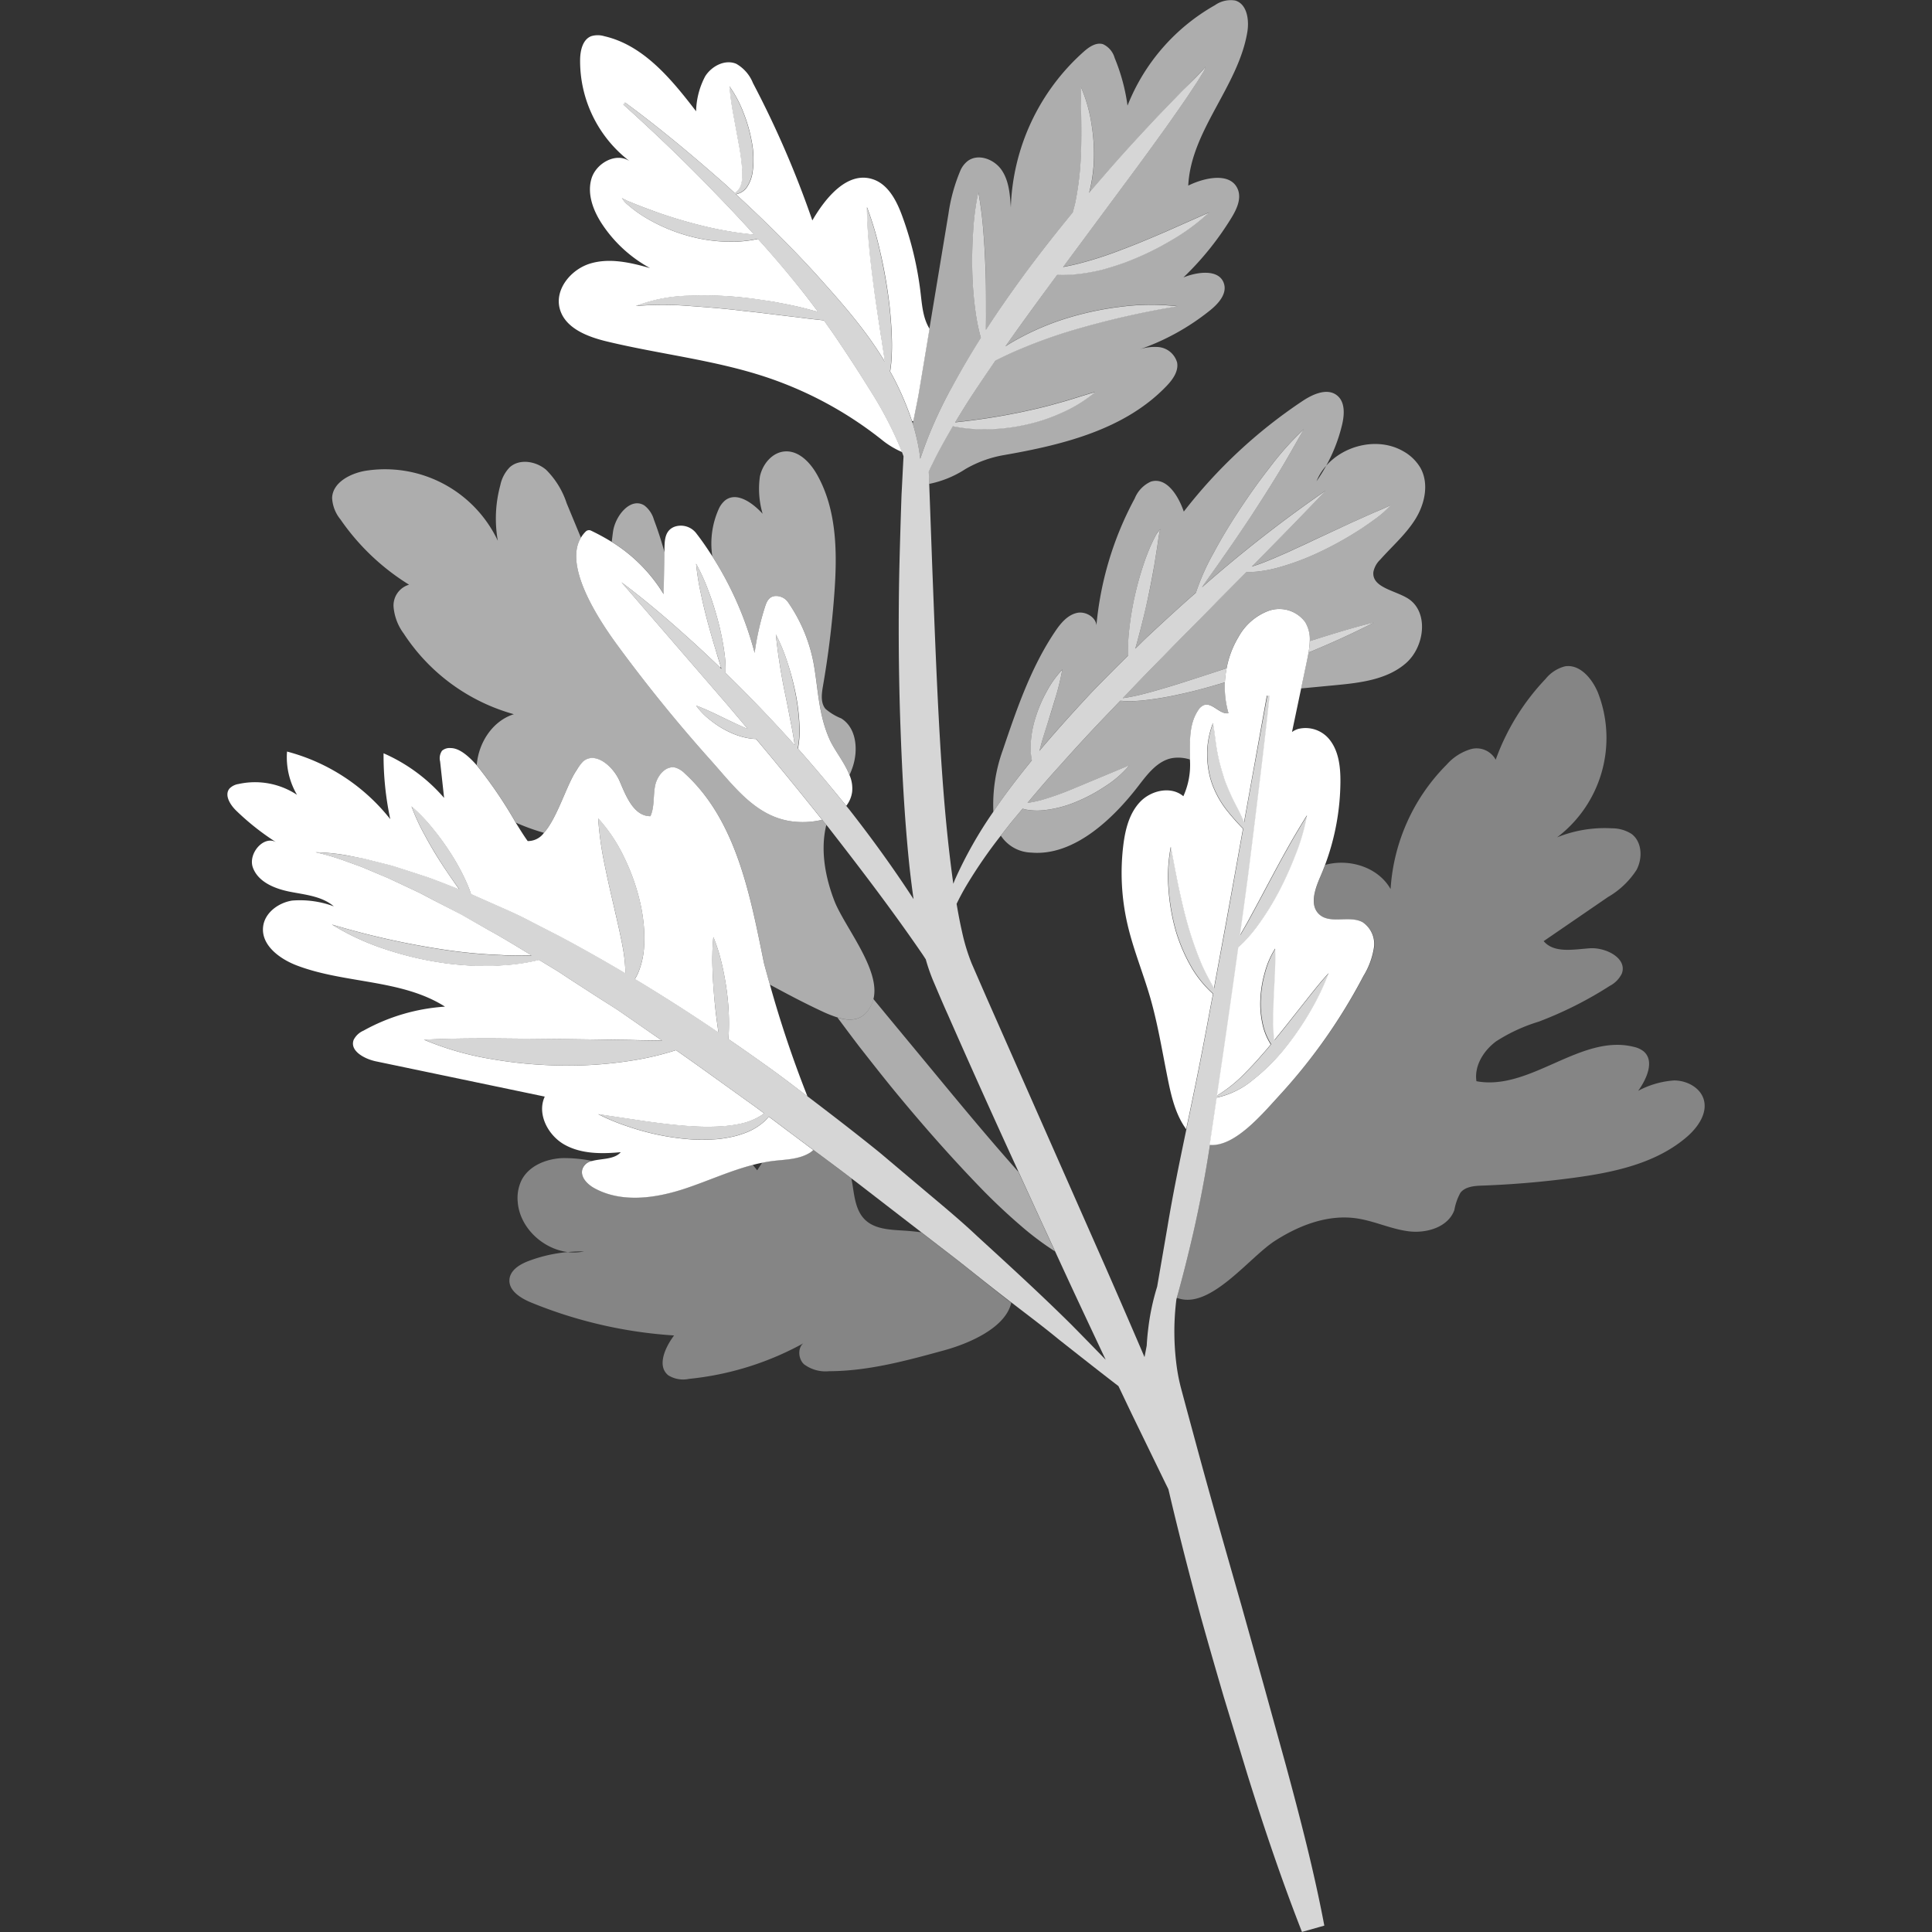
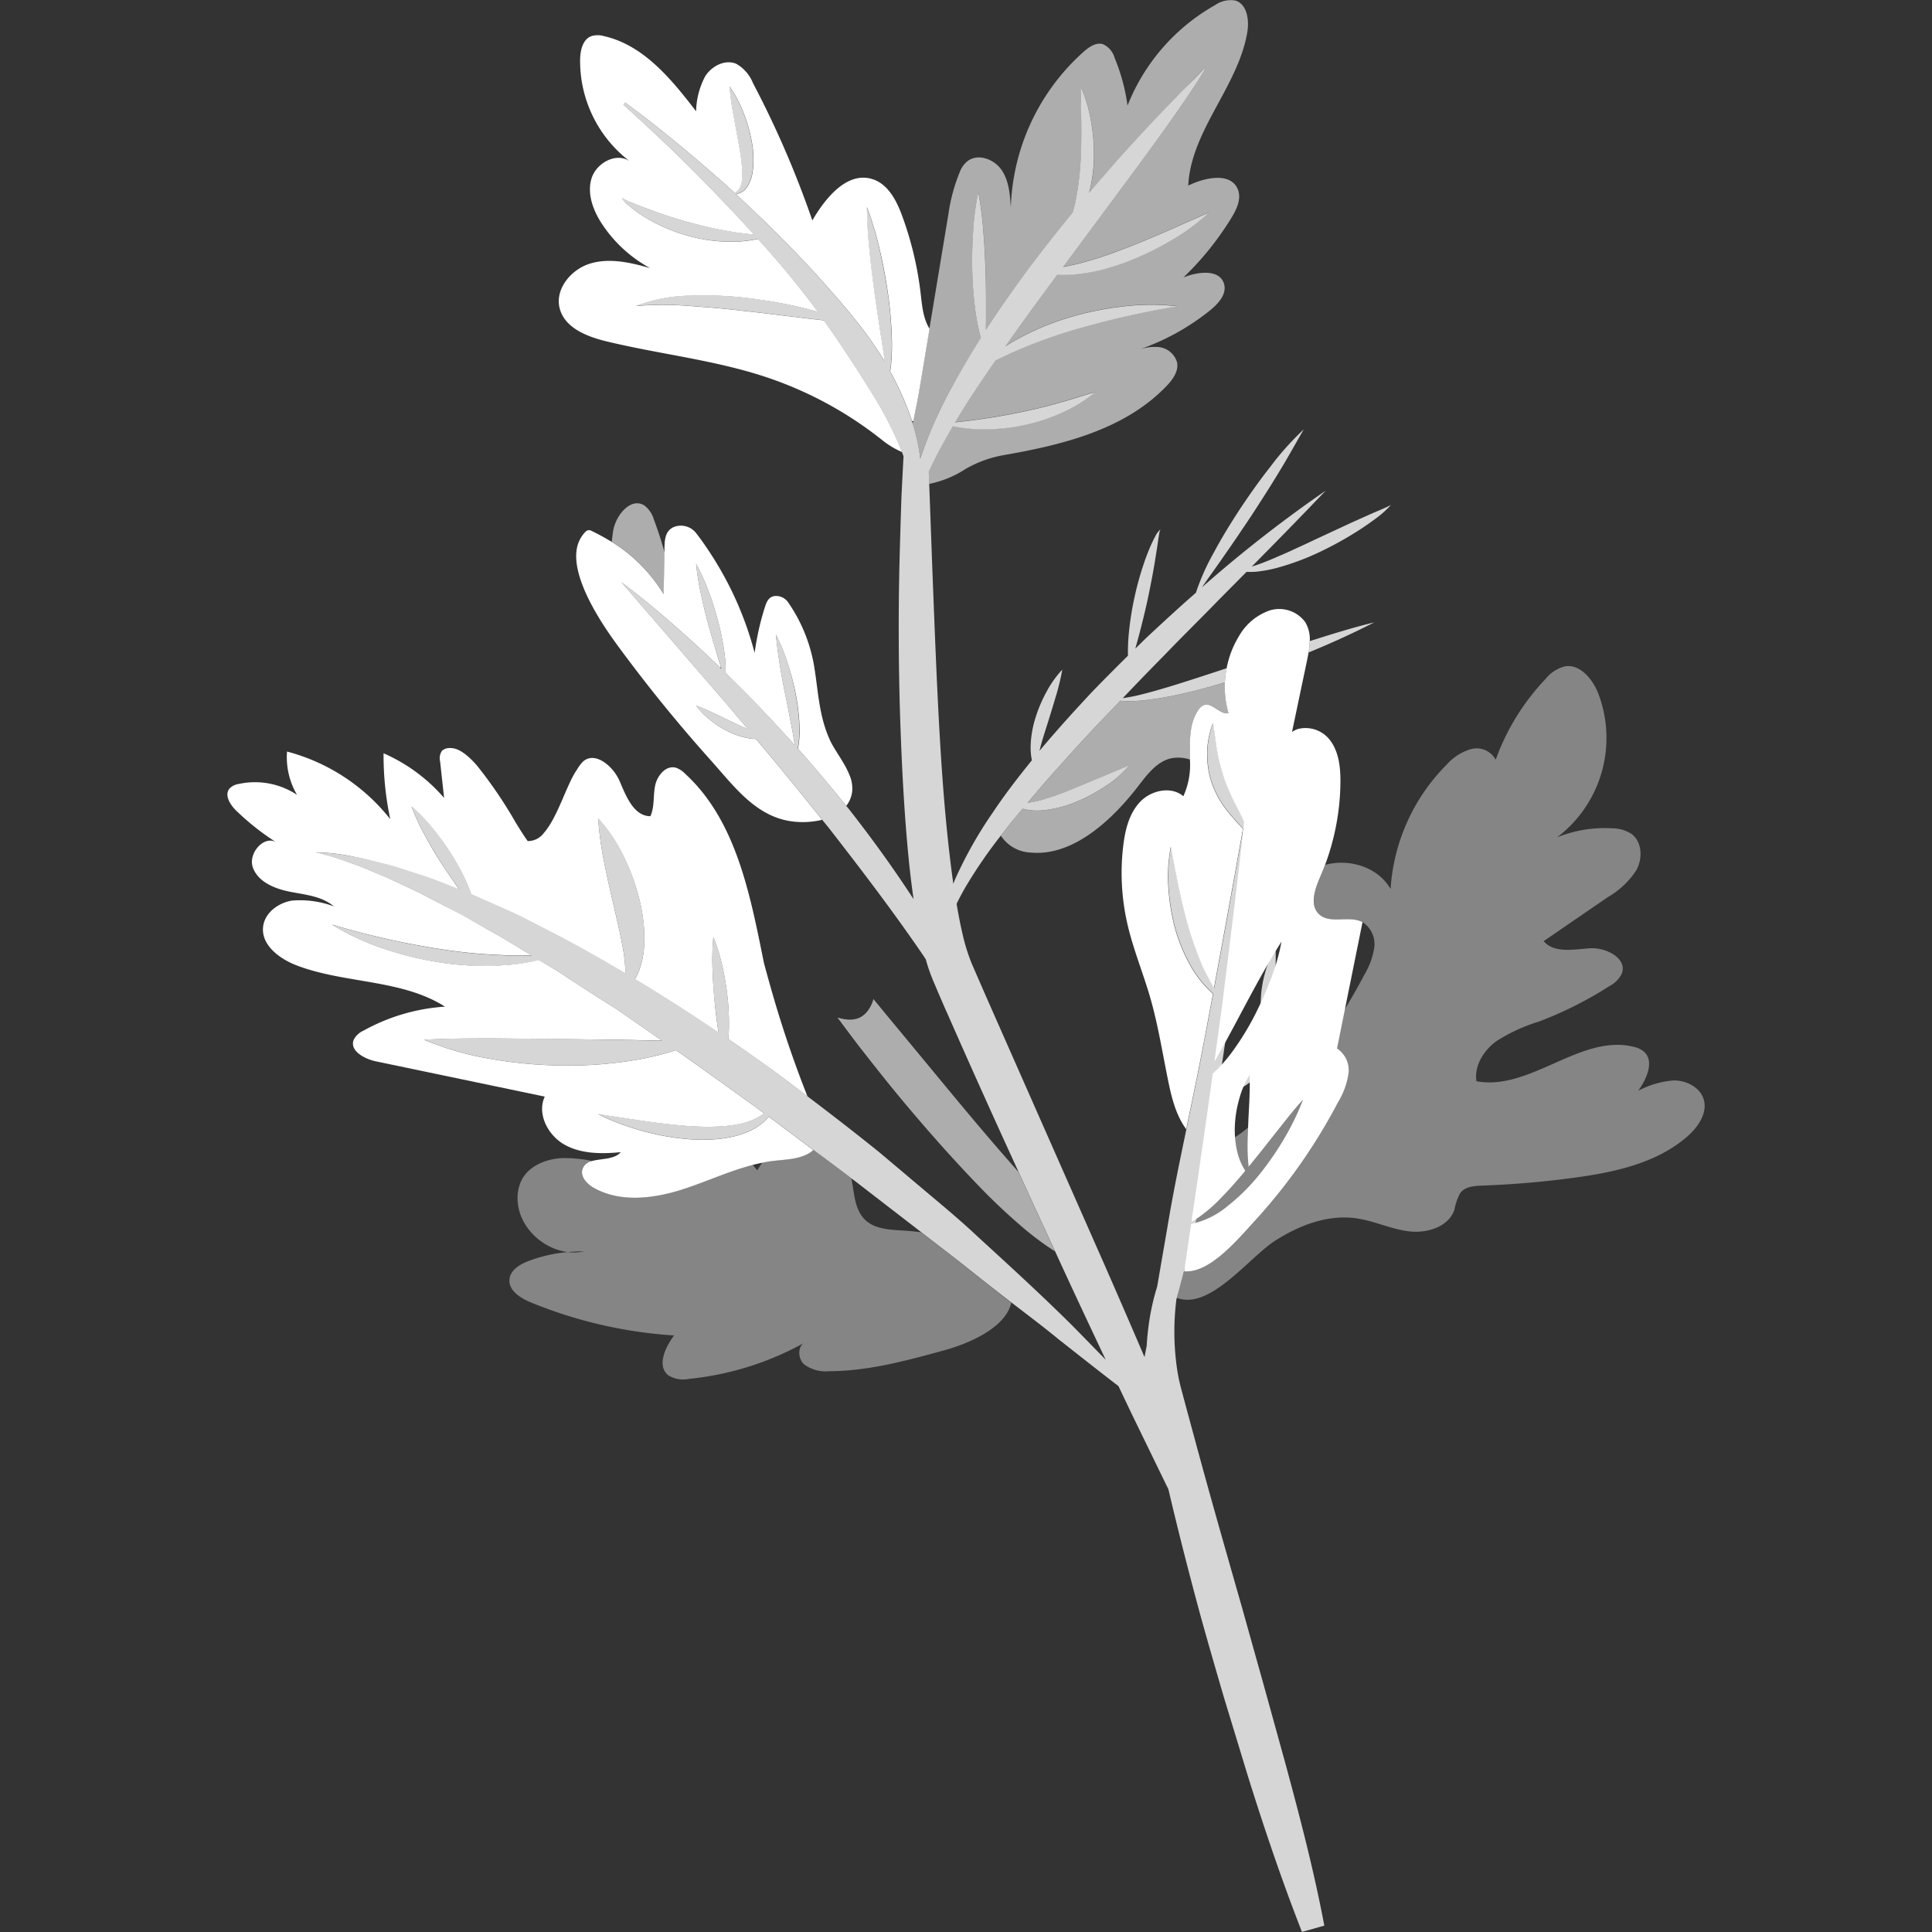
<svg xmlns="http://www.w3.org/2000/svg" viewBox="0 0 300 300">
  <rect x="0" y="0" width="300" height="300" fill="#333333" stroke="none" />
  <g fill="#fff">
    <path d="m 148.72 195.73 l -5.68 -4.38 c -.98 -.13 -1.93 -.22 -2.82 -.27 -2.1 -.13 -4.42 -.23 -5.92 -1.7 -1.39 -1.37 -1.62 -3.48 -1.92 -5.4 -.05 -.33 -.12 -.66 -.18 -1 -1.96 -1.5 -3.94 -2.96 -5.92 -4.43 a 3.11 3.11 0 0 1 -.59 .46 c -1.71 1.02 -3.77 1.01 -5.72 1.25 -.54 .07 -1.08 .16 -1.61 .27 -.26 .4 -.53 .79 -.78 1.19 l -.7 -.85 c -3.6 .93 -7.05 2.53 -10.6 3.7 -4.56 1.5 -9.77 2.22 -13.98 -.08 -1.12 -.61 -2.25 -1.76 -1.87 -2.98 a 1.92 1.92 0 0 1 1.49 -1.25 21.92 21.92 0 0 0 -4.6 -.43 c -2.52 .11 -5.2 1.19 -6.34 3.44 a 6.37 6.37 0 0 0 -.59 3.34 c .29 3.99 3.87 7.33 7.78 7.81 a 22.76 22.76 0 0 1 2.52 -.1 7.55 7.55 0 0 1 -2.52 .1 22.82 22.82 0 0 0 -6.1 1.39 c -1.35 .51 -2.82 1.4 -2.96 2.83 -.17 1.76 1.72 2.94 3.35 3.61 a 70.35 70.35 0 0 0 22.21 5.12 c -1.39 1.85 -2.7 4.72 -.91 6.18 a 4.38 4.38 0 0 0 3.24 .56 46.39 46.39 0 0 0 18.14 -5.74 c -1.3 .47 -1.32 2.5 -.31 3.46 a 5.55 5.55 0 0 0 3.9 1.09 c 6.09 -.01 12.04 -1.64 17.91 -3.25 3.75 -1.03 9.5 -3.45 10.39 -7.38 -.18 -.14 -.35 -.27 -.53 -.4 -2.6 -2.02 -5.17 -4.11 -7.78 -6.16 z" opacity=".4" />
-     <path d="m 160.24 118.03 a 10.19 10.19 0 0 1 -.18 -2.58 16.31 16.31 0 0 1 .79 -4.18 21.33 21.33 0 0 1 1.66 -3.87 15.86 15.86 0 0 1 2.45 -3.45 35.93 35.93 0 0 1 -.97 4.06 c -.38 1.31 -.77 2.6 -1.18 3.87 s -.82 2.54 -1.17 3.82 c -.08 .29 -.16 .59 -.23 .88 l .2 -.25 c 2.58 -3.07 5.27 -6.03 8.01 -8.96 q 2.74 -2.82 5.54 -5.58 a 29.75 29.75 0 0 1 .14 -3.53 47.24 47.24 0 0 1 .88 -5.57 48.65 48.65 0 0 1 1.52 -5.43 c .3 -.89 .65 -1.77 1.03 -2.64 .2 -.43 .4 -.87 .63 -1.29 a 3.51 3.51 0 0 1 .86 -1.17 1.6 1.6 0 0 0 -.2 .66 c -.05 .23 -.08 .46 -.12 .69 l -.2 1.39 -.44 2.76 c -.31 1.83 -.66 3.66 -1.06 5.47 s -.84 3.62 -1.31 5.41 c -.19 .72 -.39 1.43 -.59 2.15 .61 -.59 1.21 -1.19 1.82 -1.78 2.5 -2.33 5.02 -4.65 7.59 -6.9 a 35.48 35.48 0 0 1 2.8 -6.27 c 1.24 -2.33 2.64 -4.56 4.07 -6.77 1.46 -2.18 2.97 -4.34 4.6 -6.41 a 45.25 45.25 0 0 1 5.27 -5.91 c -1.32 2.29 -2.57 4.59 -3.96 6.82 -1.35 2.25 -2.78 4.44 -4.2 6.63 -1.46 2.17 -2.91 4.34 -4.42 6.48 -1.06 1.55 -2.17 3.04 -3.22 4.59 .11 -.1 .22 -.2 .34 -.3 a 206.07 206.07 0 0 1 18.86 -14.7 c -3.8 3.99 -7.64 7.91 -11.49 11.8 .2 -.06 .41 -.13 .61 -.2 1.03 -.34 2.03 -.76 3.03 -1.18 .99 -.44 2 -.85 2.98 -1.33 .99 -.45 1.99 -.9 2.97 -1.38 l 5.97 -2.76 3.02 -1.35 c 1.01 -.45 2.05 -.85 3.03 -1.36 a 15.75 15.75 0 0 1 -2.53 2.23 c -.9 .66 -1.82 1.3 -2.76 1.89 a 53.83 53.83 0 0 1 -5.86 3.22 39.66 39.66 0 0 1 -6.3 2.36 20.64 20.64 0 0 1 -3.34 .65 12.24 12.24 0 0 1 -1.64 .04 q -2.19 2.21 -4.38 4.42 c -2.76 2.84 -5.59 5.61 -8.33 8.47 q -3.28 3.34 -6.51 6.72 a 28.62 28.62 0 0 0 3.32 -.68 c 1.72 -.43 3.42 -.95 5.11 -1.47 q 3.86 -1.21 7.71 -2.5 a 14.67 14.67 0 0 1 1.86 -4.89 8.88 8.88 0 0 1 4.71 -4.05 5 5 0 0 1 5.64 1.78 5.21 5.21 0 0 1 .7 2.96 c 3.31 -1.04 6.62 -2.09 10.02 -2.91 -3.34 1.71 -6.75 3.26 -10.21 4.68 -.07 .41 -.15 .81 -.23 1.2 q -.46 2.18 -.92 4.37 l 5.27 -.5 c 3.9 -.37 8.07 -.85 11.02 -3.43 s 3.58 -8.05 .24 -10.08 c -2.05 -1.24 -5.56 -1.69 -5.3 -4.08 a 3.61 3.61 0 0 1 1.06 -1.91 c 1.85 -2.08 4 -3.94 5.47 -6.31 s 2.13 -5.5 .78 -7.93 a 7.06 7.06 0 0 0 -2.69 -2.6 c -3.83 -2.2 -9.08 -1 -11.95 2.26 a 25.28 25.28 0 0 1 -1.5 2.4 8.36 8.36 0 0 1 1.5 -2.4 25.26 25.26 0 0 0 2.48 -6.42 c .36 -1.55 .47 -3.45 -.76 -4.47 -1.5 -1.25 -3.76 -.25 -5.38 .83 a 77.86 77.86 0 0 0 -18.45 17.18 c -.83 -2.42 -2.65 -5.4 -5.1 -4.66 a 4.85 4.85 0 0 0 -2.52 2.62 51.29 51.29 0 0 0 -5.99 20.2 c .37 -1.49 -1.48 -2.76 -2.97 -2.43 s -2.56 1.63 -3.41 2.9 c -3.76 5.58 -5.96 12.05 -8.12 18.42 a 24.97 24.97 0 0 0 -1.46 9.56 c .03 -.04 .05 -.07 .07 -.11 1.83 -2.76 3.86 -5.35 5.92 -7.91 z" opacity=".6" />
    <path d="m 160.14 132.39 c 6.73 .59 12.85 -5.45 16.58 -10.29 1.42 -1.84 2.95 -3.91 5.23 -4.37 a 5.89 5.89 0 0 1 2.83 .21 c 0 -2.71 -.18 -5.46 1.28 -7.65 a 1.95 1.95 0 0 1 .88 -.8 c 1.31 -.48 2.46 1.48 3.83 1.26 a 14.67 14.67 0 0 1 -.56 -4.79 c -2.32 .7 -4.66 1.34 -7.04 1.86 a 50.1 50.1 0 0 1 -5.34 .91 20.08 20.08 0 0 1 -3.88 .09 c -.44 .47 -.9 .93 -1.33 1.4 -2.75 2.84 -5.42 5.74 -8.04 8.67 -1.73 1.89 -3.39 3.83 -5.03 5.79 a 17.32 17.32 0 0 0 2.11 -.43 43.28 43.28 0 0 0 4.55 -1.59 l 9.16 -3.82 a 16.42 16.42 0 0 1 -3.87 3.34 25.42 25.42 0 0 1 -4.53 2.39 17.57 17.57 0 0 1 -5.04 1.26 9.43 9.43 0 0 1 -2.66 -.12 c -.16 -.04 -.32 -.08 -.48 -.13 -.63 .75 -1.26 1.5 -1.88 2.26 q -.76 .96 -1.5 1.92 a 5.84 5.84 0 0 0 4.73 2.63 z" opacity=".6" />
    <path d="m 144.32 165.65 l -5.92 -7.15 c -.93 -1.12 -1.85 -2.25 -2.78 -3.37 a 4.57 4.57 0 0 1 -.25 .75 c -1.18 2.64 -3.19 2.77 -5.33 2.12 1.12 1.5 2.23 3 3.37 4.49 1.93 2.46 3.86 4.93 5.85 7.34 3.99 4.83 8.13 9.54 12.5 14.09 a 94.57 94.57 0 0 0 6.91 6.55 45.56 45.56 0 0 0 5.14 3.84 q -2.84 -6.16 -5.67 -12.34 c -.64 -.72 -1.27 -1.44 -1.91 -2.17 -4.04 -4.62 -7.97 -9.38 -11.91 -14.15 z" opacity=".6" />
    <path d="m 103.07 92.26 l .12 -6.5 c -.48 -1.7 -1.01 -3.38 -1.64 -5.03 a 4.27 4.27 0 0 0 -1.49 -2.24 c -2.13 -1.34 -4.51 1.57 -4.87 4.06 -.07 .51 -.13 1.04 -.2 1.58 a 24.53 24.53 0 0 1 8.08 8.13 z" opacity=".6" />
-     <path d="m 118.79 94.22 c .24 -.75 .54 -1.55 1.52 -1.67 a 2.27 2.27 0 0 1 2.09 1.01 24.53 24.53 0 0 1 4.06 10.09 c .63 3.93 .73 7.48 2.37 11.17 .73 1.65 2.3 3.56 3.08 5.52 .18 -.39 .34 -.79 .48 -1.2 .91 -2.66 .62 -6.12 -1.77 -7.59 a 8.63 8.63 0 0 1 -2.45 -1.49 c -.77 -.95 -.59 -2.32 -.38 -3.53 q 1.23 -7.09 1.76 -14.28 c .47 -6.32 .44 -13.03 -2.68 -18.55 -1.07 -1.9 -2.85 -3.77 -5.02 -3.6 -1.95 .15 -3.44 1.97 -3.85 3.88 a 13.78 13.78 0 0 0 .42 5.8 c -1.53 -1.68 -4.01 -3.48 -5.81 -2.09 a 3.73 3.73 0 0 0 -1.02 1.38 13.13 13.13 0 0 0 -.98 7.31 52.6 52.6 0 0 1 6.58 15.02 41.67 41.67 0 0 1 1.6 -7.18 z" opacity=".6" />
-     <path d="m 129.54 139.83 c -1.43 -3.73 -2.17 -7.9 -1.23 -11.74 -.21 -.27 -.43 -.53 -.64 -.79 a 13.08 13.08 0 0 1 -4.09 .31 c -6.01 -.49 -9.49 -5.42 -13.28 -9.64 q -7.7 -8.59 -14.53 -17.93 c -3.69 -5.05 -8.05 -12.46 -5.56 -16.54 l -2.22 -5.36 a 13.02 13.02 0 0 0 -3.2 -5.2 c -1.57 -1.33 -4.11 -1.76 -5.64 -.38 a 5.6 5.6 0 0 0 -1.46 2.78 19.74 19.74 0 0 0 -.39 8.63 19.37 19.37 0 0 0 -20.7 -10.84 c -2.31 .44 -4.93 1.82 -5.03 4.17 a 5.72 5.72 0 0 0 1.3 3.36 35.76 35.76 0 0 0 10.65 10.13 3.37 3.37 0 0 0 -2.41 3.41 8.09 8.09 0 0 0 1.58 4.18 30.02 30.02 0 0 0 17.1 12.52 c -3.34 1.06 -5.5 4.46 -5.76 7.91 a 68.73 68.73 0 0 1 6.07 8.93 33.99 33.99 0 0 0 4.36 1.58 c 2.13 -2.41 3.56 -7.58 5.09 -9.76 a 7.41 7.41 0 0 1 .95 -1.26 c 1.88 -1.73 4.76 .7 5.75 3.05 s 2.2 5.4 4.76 5.4 c .65 -1.46 .41 -3.15 .72 -4.71 s 1.65 -3.22 3.2 -2.83 a 3.53 3.53 0 0 1 1.43 .91 c 8 7.3 10.13 18.83 12.28 29.44 0 0 .33 1.29 .92 3.34 2.62 1.42 5.28 2.83 8.05 4.12 a 18.8 18.8 0 0 0 2.44 .97 c 2.14 .65 4.15 .52 5.33 -2.12 a 4.57 4.57 0 0 0 .25 -.75 c 1.14 -4.58 -4.55 -11.27 -6.09 -15.29 z" opacity=".6" />
    <path d="m 264.56 170.74 c -.55 -1.88 -2.64 -2.96 -4.59 -2.97 a 13.8 13.8 0 0 0 -5.59 1.61 c 1.33 -1.85 2.57 -4.64 .85 -6.12 a 3.76 3.76 0 0 0 -1.56 -.71 c -8.23 -2.05 -16.07 6.9 -24.41 5.34 -.36 -2.4 1.12 -4.76 3.07 -6.2 a 26.32 26.32 0 0 1 6.58 -3.04 59.01 59.01 0 0 0 11.05 -5.56 4.26 4.26 0 0 0 1.88 -1.92 c .87 -2.37 -2.47 -4.09 -4.98 -3.92 s -5.53 .81 -7.16 -1.11 l 9.99 -6.85 a 13.01 13.01 0 0 0 4.43 -4.21 c .97 -1.81 .87 -4.38 -.79 -5.6 a 5.6 5.6 0 0 0 -3.02 -.86 19.74 19.74 0 0 0 -8.52 1.4 19.37 19.37 0 0 0 6.33 -22.49 c -.91 -2.17 -2.8 -4.44 -5.12 -4.06 a 5.73 5.73 0 0 0 -3.02 1.97 35.77 35.77 0 0 0 -7.73 12.53 3.37 3.37 0 0 0 -3.84 -1.65 8.09 8.09 0 0 0 -3.77 2.41 30.02 30.02 0 0 0 -8.71 19.32 c -1.94 -3.42 -6.44 -4.78 -10.16 -3.75 q -.34 .9 -.72 1.79 c -.84 1.93 -1.74 4.44 -.21 5.88 1.7 1.6 4.68 .14 6.74 1.23 a 4.04 4.04 0 0 1 1.81 3.98 11.86 11.86 0 0 1 -1.61 4.31 86.99 86.99 0 0 1 -12.83 18.31 c -2.75 2.98 -7.09 8.29 -11.06 7.93 q -1.06 6.86 -2.58 13.63 c -.79 3.4 -1.63 6.8 -2.58 10.17 a 5.88 5.88 0 0 0 .71 .2 c 4.91 1.06 10.68 -6.56 14.5 -9.03 3.76 -2.43 8.23 -4.15 12.66 -3.52 2.78 .39 5.38 1.68 8.17 2.02 s 6.11 -.66 7.06 -3.3 a 8.69 8.69 0 0 1 .95 -2.7 c .77 -.95 2.15 -1.06 3.37 -1.1 q 7.19 -.26 14.34 -1.23 c 6.28 -.85 12.83 -2.27 17.59 -6.46 1.62 -1.45 3.08 -3.57 2.48 -5.67 z" opacity=".4" />
    <path d="m 131.9 120.33 c -.77 -1.96 -2.35 -3.87 -3.08 -5.52 -1.64 -3.69 -1.74 -7.24 -2.37 -11.17 a 24.53 24.53 0 0 0 -4.05 -10.08 2.27 2.27 0 0 0 -2.09 -1.01 c -.97 .12 -1.28 .93 -1.52 1.67 a 41.67 41.67 0 0 0 -1.61 7.16 52.59 52.59 0 0 0 -6.58 -15.01 c -.77 -1.2 -1.57 -2.38 -2.44 -3.5 a 3.01 3.01 0 0 0 -3.39 -1.09 c -1.48 .55 -1.56 1.99 -1.59 3.27 l -.01 .71 -.12 6.5 a 24.52 24.52 0 0 0 -8.07 -8.12 35.27 35.27 0 0 0 -3.2 -1.74 .72 .72 0 0 0 -.79 .1 4.57 4.57 0 0 0 -.79 1 c -2.48 4.08 1.87 11.49 5.56 16.54 q 6.82 9.32 14.53 17.93 c 3.79 4.22 7.26 9.15 13.28 9.64 a 13.08 13.08 0 0 0 4.09 -.31 q -5.04 -6.33 -10.26 -12.55 a 8.47 8.47 0 0 1 -1.07 -.1 11.3 11.3 0 0 1 -3.16 -1.02 14.24 14.24 0 0 1 -2.77 -1.73 11.15 11.15 0 0 1 -2.31 -2.34 c 2.08 .78 3.91 1.76 5.78 2.63 .75 .35 1.49 .69 2.25 1.01 q -1.65 -1.96 -3.31 -3.92 l -16.3 -18.86 c 3.16 2.38 6.2 4.91 9.15 7.54 q 3.17 2.81 6.21 5.75 c .02 -.06 .04 -.12 .06 -.17 -.25 -.8 -.5 -1.6 -.73 -2.4 -.46 -1.48 -.88 -2.96 -1.29 -4.45 -.39 -1.5 -.77 -3 -1.08 -4.52 a 40.58 40.58 0 0 1 -.74 -4.64 30.69 30.69 0 0 1 1.94 4.29 c .56 1.46 1.01 2.95 1.43 4.46 a 42.36 42.36 0 0 1 .96 4.6 c .02 .14 .04 .29 .06 .44 a 17.78 17.78 0 0 1 .18 3.17 q 1.3 1.27 2.59 2.56 4.18 4.22 8.15 8.64 c -.14 -1.02 -.32 -2.02 -.51 -3.02 -.31 -1.55 -.59 -3.11 -.92 -4.66 a 93.14 93.14 0 0 1 -1.5 -9.5 28.46 28.46 0 0 1 1.85 4.5 41.94 41.94 0 0 1 1.23 4.69 31.86 31.86 0 0 1 .59 4.84 15.14 15.14 0 0 1 -.23 3.71 c 2.15 2.41 4.23 4.88 6.28 7.39 .41 .5 .82 .99 1.22 1.49 a 4.49 4.49 0 0 0 .91 -2.18 5.19 5.19 0 0 0 -.42 -2.62 z" />
    <path d="m 125.08 177.67 c -.97 -.72 -1.93 -1.45 -2.9 -2.17 q -1.4 -1.06 -2.81 -2.11 a 6.48 6.48 0 0 1 -.46 .54 9.31 9.31 0 0 1 -3.45 2.08 13.16 13.16 0 0 1 -2.1 .58 c -.59 .12 -1.19 .21 -1.78 .28 a 30.77 30.77 0 0 1 -3.91 .08 38.21 38.21 0 0 1 -7.61 -1.25 c -.97 -.26 -1.93 -.56 -2.88 -.89 a 31.52 31.52 0 0 1 -4.29 -1.8 l 4.33 .65 3.16 .47 c 2.48 .34 4.94 .65 7.4 .77 a 34.21 34.21 0 0 0 4.16 0 19.98 19.98 0 0 0 3.06 -.41 9.85 9.85 0 0 0 3.26 -1.32 c .14 -.09 .26 -.19 .39 -.29 -.5 -.37 -1 -.75 -1.51 -1.12 -4.06 -2.89 -8.09 -5.84 -12.17 -8.69 a 44.6 44.6 0 0 1 -7 1.64 62.59 62.59 0 0 1 -10.85 .74 67.76 67.76 0 0 1 -10.81 -1 46.45 46.45 0 0 1 -10.47 -3 c 3.66 -.2 7.21 -.21 10.76 -.21 l 10.58 .1 10.56 .14 c 1.68 .05 3.35 .06 5.04 .09 -.6 -.41 -1.19 -.82 -1.79 -1.23 l -4.06 -2.82 c -1.35 -.95 -2.76 -1.79 -4.14 -2.69 l -4.15 -2.68 c -.69 -.45 -1.37 -.92 -2.07 -1.36 l -2.11 -1.28 c -.25 -.15 -.5 -.31 -.76 -.46 a 30.86 30.86 0 0 1 -5.89 .85 18.6 18.6 0 0 1 -2.29 .08 c -.76 -.01 -1.53 .01 -2.29 -.03 -1.52 -.1 -3.05 -.22 -4.56 -.45 a 50.97 50.97 0 0 1 -8.88 -2.12 38.62 38.62 0 0 1 -8.25 -3.82 124.85 124.85 0 0 0 17.42 3.9 78.75 78.75 0 0 0 8.82 .83 c 1.58 .1 3.15 .09 4.74 .05 -2.17 -1.32 -4.34 -2.66 -6.57 -3.88 l -4.29 -2.45 -4.36 -2.24 c -.73 -.38 -1.45 -.78 -2.19 -1.15 l -2.23 -1.05 -2.24 -1.05 c -.75 -.35 -1.51 -.64 -2.27 -.97 l -2.28 -.96 -2.33 -.84 a 36.06 36.06 0 0 0 -4.76 -1.41 30.51 30.51 0 0 1 5 .51 l 2.48 .48 2.44 .61 c .81 .22 1.64 .39 2.44 .65 l 2.4 .77 2.4 .78 c .8 .27 1.57 .58 2.36 .87 .93 .36 1.86 .73 2.8 1.1 l -.36 -.5 c -.91 -1.29 -1.8 -2.58 -2.65 -3.91 s -1.65 -2.7 -2.4 -4.1 a 32.46 32.46 0 0 1 -2.01 -4.38 25.92 25.92 0 0 1 3.34 3.49 40.53 40.53 0 0 1 2.8 3.88 33.69 33.69 0 0 1 2.3 4.22 19.52 19.52 0 0 1 .8 2.02 l .06 .03 4.6 2.04 c 1.54 .67 3.07 1.37 4.55 2.16 l 4.48 2.3 c 3.47 1.84 6.89 3.78 10.27 5.78 0 -.16 .01 -.31 0 -.46 a 23.19 23.19 0 0 0 -.34 -3.24 c -.27 -1.54 -.61 -3.09 -.97 -4.65 -.14 -.63 -.29 -1.26 -.43 -1.89 -.52 -2.2 -1.03 -4.44 -1.49 -6.72 a 52.81 52.81 0 0 1 -.99 -7.11 24.94 24.94 0 0 1 4.04 6.07 32.95 32.95 0 0 1 2.44 6.82 26.82 26.82 0 0 1 .62 3.89 21.09 21.09 0 0 1 .01 3.5 12.42 12.42 0 0 1 -.92 3.77 8.6 8.6 0 0 1 -.48 .91 q 6.6 3.98 12.97 8.3 v -.03 c -.24 -1.62 -.45 -3.24 -.6 -4.87 s -.27 -3.27 -.32 -4.92 c -.03 -.78 -.04 -1.57 -.02 -2.36 .01 -.87 .06 -1.75 .15 -2.64 a 24.22 24.22 0 0 1 1.09 3.26 c .13 .51 .26 1.02 .37 1.54 a 43.35 43.35 0 0 1 .78 4.91 36.79 36.79 0 0 1 .16 4.99 c -.02 .37 -.04 .75 -.07 1.13 q 3.88 2.66 7.68 5.42 c 1.55 1.15 3.07 2.32 4.6 3.48 a 174.67 174.67 0 0 1 -5.83 -17.35 c -.58 -2.05 -.92 -3.34 -.92 -3.34 -2.15 -10.61 -4.29 -22.14 -12.28 -29.44 a 3.53 3.53 0 0 0 -1.43 -.91 c -1.55 -.39 -2.89 1.26 -3.2 2.83 s -.07 3.25 -.72 4.71 c -2.56 0 -3.76 -3.04 -4.76 -5.4 s -3.86 -4.79 -5.75 -3.05 a 7.41 7.41 0 0 0 -.94 1.28 c -1.53 2.18 -2.96 7.35 -5.09 9.76 a 3.07 3.07 0 0 1 -2.52 1.27 c -.5 -.68 -1.13 -1.69 -1.85 -2.85 a 68.73 68.73 0 0 0 -6.07 -8.93 c -1.4 -1.58 -2.78 -2.66 -4.03 -2.66 a 1.81 1.81 0 0 0 -1.35 .41 2.05 2.05 0 0 0 -.3 1.67 q .31 2.83 .62 5.66 a 26.4 26.4 0 0 0 -9.4 -6.93 47.52 47.52 0 0 0 1.04 10.23 30.23 30.23 0 0 0 -16.03 -10.5 11.53 11.53 0 0 0 1.55 6.72 11.84 11.84 0 0 0 -9.08 -1.68 2.49 2.49 0 0 0 -1.39 .69 c -.86 1.02 .08 2.53 1.04 3.46 a 39.35 39.35 0 0 0 6.36 5 c -1.95 -1.4 -4.62 1.61 -3.77 3.86 s 3.44 3.27 5.8 3.73 4.93 .69 6.76 2.26 a 15.06 15.06 0 0 0 -6.47 -.9 c -2.17 .34 -4.31 1.93 -4.52 4.12 -.28 2.81 2.54 4.91 5.17 5.93 7.49 2.88 16.3 2.12 23.08 6.42 a 30.09 30.09 0 0 0 -12.66 3.73 3.07 3.07 0 0 0 -1.52 1.42 c -.66 1.72 1.68 2.98 3.48 3.35 l 26.19 5.47 c -1.25 2.69 .5 6.04 3.1 7.48 s 5.74 1.43 8.7 1.15 c -.99 1.16 -3.02 .97 -4.46 1.37 a 1.92 1.92 0 0 0 -1.49 1.25 c -.38 1.22 .75 2.37 1.87 2.98 4.21 2.3 9.42 1.58 13.98 .08 3.55 -1.17 7 -2.77 10.6 -3.7 .49 -.13 .98 -.25 1.48 -.34 .53 -.11 1.07 -.2 1.61 -.27 1.95 -.24 4 -.22 5.72 -1.25 a 3.11 3.11 0 0 0 .59 -.46 c -.41 -.31 -.82 -.6 -1.21 -.9 z" />
    <path d="m 129.89 52.54 c -.63 -.94 -1.29 -1.86 -1.95 -2.79 -1.36 -.15 -2.71 -.29 -4.06 -.48 -2.8 -.31 -5.58 -.7 -8.37 -.98 -2.78 -.35 -5.57 -.57 -8.36 -.77 a 51.19 51.19 0 0 0 -8.42 0 24.24 24.24 0 0 1 8.43 -1.6 55.53 55.53 0 0 1 8.57 .32 c 1.42 .15 2.83 .39 4.24 .59 1.4 .27 2.8 .52 4.19 .85 .96 .23 1.91 .49 2.86 .75 q -1.41 -1.93 -2.9 -3.79 -3.09 -3.85 -6.42 -7.54 a 19.22 19.22 0 0 1 -4.52 .44 24.85 24.85 0 0 1 -6.11 -.86 26.86 26.86 0 0 1 -5.72 -2.26 22.74 22.74 0 0 1 -2.61 -1.62 c -.41 -.31 -.82 -.62 -1.2 -.96 a 3.51 3.51 0 0 1 -.99 -1.15 c .1 .18 .4 .26 .61 .37 s .46 .21 .69 .3 c .46 .19 .92 .39 1.39 .56 .92 .37 1.85 .7 2.78 1.04 1.86 .66 3.72 1.23 5.6 1.73 s 3.78 .93 5.72 1.25 c 1.24 .21 2.5 .36 3.78 .5 q -2.98 -3.29 -6.09 -6.48 c -4.56 -4.75 -9.33 -9.31 -14.24 -13.73 l .26 -.32 c 5.34 3.92 10.43 8.18 15.41 12.57 .55 .49 1.09 1 1.63 1.5 1.18 -.79 1.2 -2.13 1.18 -3.4 a 34.67 34.67 0 0 0 -.56 -4.27 l -.8 -4.37 a 44.79 44.79 0 0 1 -.63 -4.53 18.55 18.55 0 0 1 2.17 4.09 23.57 23.57 0 0 1 1.28 4.45 14.37 14.37 0 0 1 .14 4.75 5.62 5.62 0 0 1 -.88 2.36 2.58 2.58 0 0 1 -1.72 1.1 c 4.28 3.94 8.44 8.03 12.38 12.35 3.85 4.29 7.77 8.65 10.77 13.7 -.16 -1.15 -.36 -2.29 -.52 -3.44 -.2 -1.13 -.34 -2.27 -.53 -3.4 l -.5 -3.41 c -.3 -2.28 -.61 -4.56 -.83 -6.86 -.23 -2.3 -.41 -4.61 -.42 -6.95 a 50.35 50.35 0 0 1 2 6.69 c .54 2.26 .95 4.54 1.28 6.84 a 62.26 62.26 0 0 1 .59 6.95 32.99 32.99 0 0 1 -.08 3.52 c -.04 .5 -.1 1.02 -.19 1.53 .18 .32 .36 .63 .53 .96 a 46.82 46.82 0 0 1 2.87 6.74 h .21 c .31 -1.64 .66 -3.22 .87 -4.48 l 1.64 -9.85 c -1 -1.59 -1.16 -3.58 -1.38 -5.47 a 52.53 52.53 0 0 0 -2.86 -12.02 c -.87 -2.39 -2.19 -4.97 -4.61 -5.74 -3.91 -1.25 -7.29 2.86 -9.35 6.41 a 152.36 152.36 0 0 0 -9.22 -21.33 6 6 0 0 0 -2.59 -2.99 c -1.74 -.74 -3.82 .34 -4.83 1.94 a 12.15 12.15 0 0 0 -1.41 5.43 c -3.82 -4.97 -8.14 -10.26 -14.26 -11.66 a 3.49 3.49 0 0 0 -2.03 0 c -1.31 .51 -1.69 2.18 -1.72 3.58 a 19.59 19.59 0 0 0 7.69 15.83 c -2.1 -1.44 -5.24 .31 -5.94 2.75 s .34 5.07 1.77 7.18 a 20.95 20.95 0 0 0 7.34 6.67 c -3.02 -.86 -6.24 -1.61 -9.25 -.72 s -5.59 4 -4.77 7.03 4.3 4.36 7.35 5.09 c 8.18 1.97 16.63 2.86 24.61 5.5 a 58.72 58.72 0 0 1 18.21 9.89 13.26 13.26 0 0 0 2.99 1.78 58.76 58.76 0 0 0 -4.93 -9.55 c -1.69 -2.72 -3.43 -5.42 -5.26 -8.11 z" />
    <path d="m 213.4 96.64 c -3.4 .82 -6.71 1.87 -10.02 2.91 a 12.37 12.37 0 0 1 -.19 1.77 c 3.46 -1.42 6.87 -2.97 10.21 -4.68 z" opacity=".8" />
    <path d="m 191.8 .08 a 4.25 4.25 0 0 0 -3.15 .73 30.99 30.99 0 0 0 -13.57 15.59 29.74 29.74 0 0 0 -2 -7.41 3.33 3.33 0 0 0 -1.81 -2.13 c -1.06 -.32 -2.13 .41 -2.96 1.14 a 33.79 33.79 0 0 0 -11.35 24.23 c -.13 -2.02 -.28 -4.15 -1.43 -5.83 s -3.62 -2.61 -5.25 -1.41 a 3.78 3.78 0 0 0 -1.17 1.54 26.94 26.94 0 0 0 -1.83 6.65 l -2.96 17.85 -1.64 9.86 c -.21 1.26 -.55 2.84 -.87 4.48 l -.08 .41 c .25 .8 .47 1.62 .65 2.44 s .35 1.69 .46 2.55 c .02 .16 .03 .33 .05 .49 .06 -.17 .12 -.34 .18 -.5 q .44 -1.33 .96 -2.63 a 70.29 70.29 0 0 1 3.19 -6.92 c .23 -.43 .47 -.84 .71 -1.27 q 2.07 -3.82 4.39 -7.48 a 29.37 29.37 0 0 1 -.81 -3.91 54.51 54.51 0 0 1 -.52 -6.24 c -.06 -2.08 -.01 -4.16 .12 -6.24 a 42.1 42.1 0 0 1 .81 -6.23 56.21 56.21 0 0 1 .79 6.21 c .17 2.07 .28 4.13 .34 6.19 s .07 4.13 .07 6.18 c .01 .94 0 1.87 -.01 2.8 q 2.78 -4.29 5.81 -8.4 c 2.46 -3.35 5.02 -6.62 7.66 -9.82 .14 -.51 .28 -1.02 .4 -1.53 a 45.46 45.46 0 0 0 .79 -5.89 c .28 -3.98 .12 -8 .04 -12.16 a 23.26 23.26 0 0 1 1.71 6.02 28.38 28.38 0 0 1 .31 6.29 24.03 24.03 0 0 1 -.69 4.22 q 1.69 -2 3.42 -3.96 c 2.37 -2.72 4.83 -5.36 7.3 -7.99 l 3.76 -3.89 1.89 -1.93 .94 -.97 .45 -.5 c .13 -.17 .34 -.33 .35 -.55 a 3.32 3.32 0 0 1 -.55 1.24 l -.71 1.16 -1.5 2.27 c -1.01 1.5 -2.06 2.97 -3.09 4.45 -2.11 2.93 -4.21 5.84 -6.36 8.72 l -9.95 13.43 c .8 -.15 1.6 -.32 2.39 -.52 a 57.43 57.43 0 0 0 6.84 -2.22 c 2.26 -.84 4.49 -1.79 6.72 -2.75 l 6.73 -2.98 a 32.27 32.27 0 0 1 -6 4.4 44.45 44.45 0 0 1 -6.72 3.24 c -1.17 .45 -2.37 .81 -3.57 1.17 a 30.52 30.52 0 0 1 -3.71 .71 21.32 21.32 0 0 1 -3.59 .16 l -1.94 2.63 c -2.05 2.82 -4.1 5.64 -6.11 8.48 .64 -.41 1.29 -.8 1.96 -1.16 a 40.65 40.65 0 0 1 7.89 -3.3 47.95 47.95 0 0 1 8.36 -1.72 36.13 36.13 0 0 1 8.5 -.04 133.94 133.94 0 0 0 -16.27 3.72 76.97 76.97 0 0 0 -7.79 2.78 c -1.43 .57 -2.81 1.23 -4.19 1.92 -1.57 2.26 -3.11 4.54 -4.58 6.86 q -.85 1.36 -1.68 2.74 a 101.7 101.7 0 0 0 10.07 -1.55 c 1.95 -.41 3.89 -.85 5.81 -1.41 1.94 -.51 3.83 -1.18 5.85 -1.74 a 22.13 22.13 0 0 1 -5.3 3.25 27.58 27.58 0 0 1 -5.94 1.91 28.71 28.71 0 0 1 -6.21 .61 22.76 22.76 0 0 1 -4.66 -.47 c -1.15 1.92 -2.24 3.87 -3.19 5.89 q -.28 .58 -.55 1.17 l .07 1.93 a 16.21 16.21 0 0 0 5.64 -2.31 17.94 17.94 0 0 1 6 -2.17 c 9.29 -1.62 18.78 -4 25.22 -10.72 .96 -1 1.89 -2.29 1.64 -3.65 a 3.32 3.32 0 0 0 -3.06 -2.41 7.42 7.42 0 0 0 -2.85 .4 36.51 36.51 0 0 0 11.08 -6.13 c 1.27 -1.03 2.6 -2.54 2.11 -4.1 -.72 -2.3 -4.07 -1.87 -6.3 -.97 a 46.13 46.13 0 0 0 7.44 -9.23 c .83 -1.35 1.61 -3.01 1 -4.47 -1.12 -2.67 -5.09 -1.84 -7.69 -.56 .42 -8.56 7.75 -15.37 9.17 -23.82 .32 -1.9 -.03 -4.38 -1.88 -4.92 z" opacity=".6" />
-     <path d="m 211.57 143.19 c -2.06 -1.1 -5.04 .37 -6.74 -1.23 -1.53 -1.44 -.63 -3.95 .21 -5.88 q .38 -.89 .72 -1.79 a 37.63 37.63 0 0 0 2.38 -12.81 c .02 -2.26 -.22 -4.67 -1.57 -6.48 a 4.77 4.77 0 0 0 -4.99 -1.81 3.18 3.18 0 0 0 -.96 .48 q .22 -1.05 .44 -2.09 .49 -2.33 .98 -4.67 .46 -2.18 .92 -4.37 c .08 -.39 .16 -.8 .23 -1.2 a 12.51 12.51 0 0 0 .19 -1.77 5.21 5.21 0 0 0 -.7 -2.96 5 5 0 0 0 -5.64 -1.78 8.88 8.88 0 0 0 -4.71 4.05 14.67 14.67 0 0 0 -1.86 4.89 15.26 15.26 0 0 0 -.27 2.19 14.67 14.67 0 0 0 .56 4.79 c -1.37 .23 -2.53 -1.74 -3.83 -1.26 a 1.95 1.95 0 0 0 -.88 .8 c -1.46 2.19 -1.29 4.94 -1.28 7.65 a 11.75 11.75 0 0 1 -1.02 5.7 c -1.89 -1.61 -4.97 -.94 -6.69 .85 s -2.34 4.35 -2.64 6.81 a 35.44 35.44 0 0 0 .64 12.16 c .89 3.9 2.44 7.62 3.55 11.46 1.1 3.82 1.76 7.74 2.53 11.64 .59 2.96 1.19 6.23 3.05 8.78 .85 -4.07 1.71 -8.13 2.49 -12.21 .47 -2.41 .92 -4.83 1.37 -7.24 q .15 -.78 .3 -1.56 c -.06 -.05 -.12 -.12 -.18 -.17 a 17.55 17.55 0 0 1 -2.97 -3.61 26.23 26.23 0 0 1 -2.65 -6.06 32.01 32.01 0 0 1 -1.11 -6.49 24.32 24.32 0 0 1 .36 -6.52 c .4 2.15 .79 4.24 1.22 6.31 .45 2.07 .91 4.11 1.5 6.12 a 53.43 53.43 0 0 0 2.09 5.88 c .5 1.13 1.08 2.22 1.69 3.3 .07 .12 .13 .24 .2 .37 .19 -1.04 .38 -2.08 .57 -3.11 q 1.37 -7.38 2.7 -14.76 l 1.24 -6.91 a 35.73 35.73 0 0 1 -2.4 -2.7 14.95 14.95 0 0 1 -2.39 -4.21 12.93 12.93 0 0 1 -.64 -2.67 14.46 14.46 0 0 1 -.14 -2.14 13.42 13.42 0 0 1 .91 -4.69 c .28 1.58 .4 3.1 .68 4.57 a 28.18 28.18 0 0 0 .82 3.26 c .1 .33 .19 .66 .3 .98 a 35.12 35.12 0 0 0 1.8 4.04 c .42 .82 .86 1.68 1.22 2.58 l 1.13 -6.28 2.42 -13.4 .41 .06 c -.48 4.52 -1.01 9.04 -1.56 13.55 q -.87 7.15 -1.77 14.29 c -.41 3.1 -.84 6.21 -1.27 9.31 .42 -.7 .82 -1.41 1.22 -2.12 .99 -1.83 1.99 -3.66 2.96 -5.51 .99 -1.84 1.97 -3.7 3 -5.53 1.02 -1.84 2.1 -3.66 3.24 -5.48 a 31.8 31.8 0 0 1 -1.79 6.15 55.75 55.75 0 0 1 -2.64 5.82 42.71 42.71 0 0 1 -3.43 5.43 23.91 23.91 0 0 1 -1.9 2.22 c -.29 .3 -.6 .59 -.91 .86 q -1.15 8.32 -2.37 16.63 l -.95 6.44 a 22.24 22.24 0 0 0 4.56 -3.71 c .76 -.78 1.52 -1.58 2.23 -2.41 l 1.08 -1.24 .49 -.61 a 9.37 9.37 0 0 1 -1.22 -2.86 14.59 14.59 0 0 1 -.39 -4.15 17.8 17.8 0 0 1 .66 -4.07 13.47 13.47 0 0 1 1.63 -3.79 c .1 2.78 -.14 5.36 -.23 7.95 -.04 1.29 -.11 2.57 -.08 3.85 .02 .8 .08 1.61 .15 2.44 l .03 -.03 c 1.41 -1.7 2.76 -3.45 4.15 -5.19 s 2.74 -3.53 4.29 -5.21 a 40.16 40.16 0 0 1 -2.97 6.12 46.34 46.34 0 0 1 -3.88 5.6 30.69 30.69 0 0 1 -4.88 4.83 13.08 13.08 0 0 1 -5.66 2.78 l -1.06 7.17 c -.01 .06 -.02 .11 -.03 .17 3.97 .36 8.32 -4.96 11.06 -7.93 a 87.01 87.01 0 0 0 12.83 -18.31 11.86 11.86 0 0 0 1.61 -4.31 4.04 4.04 0 0 0 -1.76 -4.04 z" />
+     <path d="m 211.57 143.19 c -2.06 -1.1 -5.04 .37 -6.74 -1.23 -1.53 -1.44 -.63 -3.95 .21 -5.88 q .38 -.89 .72 -1.79 a 37.63 37.63 0 0 0 2.38 -12.81 c .02 -2.26 -.22 -4.67 -1.57 -6.48 a 4.77 4.77 0 0 0 -4.99 -1.81 3.18 3.18 0 0 0 -.96 .48 q .22 -1.05 .44 -2.09 .49 -2.33 .98 -4.67 .46 -2.18 .92 -4.37 c .08 -.39 .16 -.8 .23 -1.2 a 12.51 12.51 0 0 0 .19 -1.77 5.21 5.21 0 0 0 -.7 -2.96 5 5 0 0 0 -5.64 -1.78 8.88 8.88 0 0 0 -4.71 4.05 14.67 14.67 0 0 0 -1.86 4.89 15.26 15.26 0 0 0 -.27 2.19 14.67 14.67 0 0 0 .56 4.79 c -1.37 .23 -2.53 -1.74 -3.83 -1.26 a 1.95 1.95 0 0 0 -.88 .8 c -1.46 2.19 -1.29 4.94 -1.28 7.65 a 11.75 11.75 0 0 1 -1.02 5.7 c -1.89 -1.61 -4.97 -.94 -6.69 .85 s -2.34 4.35 -2.64 6.81 a 35.44 35.44 0 0 0 .64 12.16 c .89 3.9 2.44 7.62 3.55 11.46 1.1 3.82 1.76 7.74 2.53 11.64 .59 2.96 1.19 6.23 3.05 8.78 .85 -4.07 1.71 -8.13 2.49 -12.21 .47 -2.41 .92 -4.83 1.37 -7.24 q .15 -.78 .3 -1.56 c -.06 -.05 -.12 -.12 -.18 -.17 a 17.55 17.55 0 0 1 -2.97 -3.61 26.23 26.23 0 0 1 -2.65 -6.06 32.01 32.01 0 0 1 -1.11 -6.49 24.32 24.32 0 0 1 .36 -6.52 c .4 2.15 .79 4.24 1.22 6.31 .45 2.07 .91 4.11 1.5 6.12 a 53.43 53.43 0 0 0 2.09 5.88 c .5 1.13 1.08 2.22 1.69 3.3 .07 .12 .13 .24 .2 .37 .19 -1.04 .38 -2.08 .57 -3.11 q 1.37 -7.38 2.7 -14.76 l 1.24 -6.91 a 35.73 35.73 0 0 1 -2.4 -2.7 14.95 14.95 0 0 1 -2.39 -4.21 12.93 12.93 0 0 1 -.64 -2.67 14.46 14.46 0 0 1 -.14 -2.14 13.42 13.42 0 0 1 .91 -4.69 c .28 1.58 .4 3.1 .68 4.57 a 28.18 28.18 0 0 0 .82 3.26 c .1 .33 .19 .66 .3 .98 a 35.12 35.12 0 0 0 1.8 4.04 c .42 .82 .86 1.68 1.22 2.58 c -.48 4.52 -1.01 9.04 -1.56 13.55 q -.87 7.15 -1.77 14.29 c -.41 3.1 -.84 6.21 -1.27 9.31 .42 -.7 .82 -1.41 1.22 -2.12 .99 -1.83 1.99 -3.66 2.96 -5.51 .99 -1.84 1.97 -3.7 3 -5.53 1.02 -1.84 2.1 -3.66 3.24 -5.48 a 31.8 31.8 0 0 1 -1.79 6.15 55.75 55.75 0 0 1 -2.64 5.82 42.71 42.71 0 0 1 -3.43 5.43 23.91 23.91 0 0 1 -1.9 2.22 c -.29 .3 -.6 .59 -.91 .86 q -1.15 8.32 -2.37 16.63 l -.95 6.44 a 22.24 22.24 0 0 0 4.56 -3.71 c .76 -.78 1.52 -1.58 2.23 -2.41 l 1.08 -1.24 .49 -.61 a 9.37 9.37 0 0 1 -1.22 -2.86 14.59 14.59 0 0 1 -.39 -4.15 17.8 17.8 0 0 1 .66 -4.07 13.47 13.47 0 0 1 1.63 -3.79 c .1 2.78 -.14 5.36 -.23 7.95 -.04 1.29 -.11 2.57 -.08 3.85 .02 .8 .08 1.61 .15 2.44 l .03 -.03 c 1.41 -1.7 2.76 -3.45 4.15 -5.19 s 2.74 -3.53 4.29 -5.21 a 40.16 40.16 0 0 1 -2.97 6.12 46.34 46.34 0 0 1 -3.88 5.6 30.69 30.69 0 0 1 -4.88 4.83 13.08 13.08 0 0 1 -5.66 2.78 l -1.06 7.17 c -.01 .06 -.02 .11 -.03 .17 3.97 .36 8.32 -4.96 11.06 -7.93 a 87.01 87.01 0 0 0 12.83 -18.31 11.86 11.86 0 0 0 1.61 -4.31 4.04 4.04 0 0 0 -1.76 -4.04 z" />
    <path d="m 212.93 79.78 l -3.02 1.35 -5.96 2.77 c -.98 .48 -1.98 .93 -2.97 1.38 -.98 .48 -1.99 .89 -2.98 1.33 -1 .42 -2 .84 -3.03 1.18 -.2 .07 -.41 .13 -.61 .2 3.85 -3.89 7.69 -7.81 11.49 -11.8 a 206.17 206.17 0 0 0 -18.87 14.71 c -.11 .1 -.22 .2 -.34 .3 1.05 -1.55 2.17 -3.05 3.22 -4.59 1.51 -2.14 2.96 -4.3 4.42 -6.48 1.42 -2.19 2.85 -4.39 4.2 -6.63 1.38 -2.23 2.64 -4.54 3.96 -6.82 a 45.25 45.25 0 0 0 -5.27 5.91 c -1.63 2.07 -3.14 4.22 -4.6 6.41 -1.44 2.2 -2.83 4.44 -4.07 6.77 a 35.48 35.48 0 0 0 -2.8 6.27 c -2.58 2.25 -5.09 4.57 -7.59 6.9 -.61 .58 -1.21 1.19 -1.82 1.78 .2 -.72 .4 -1.43 .59 -2.15 .47 -1.8 .92 -3.6 1.31 -5.41 s .74 -3.64 1.06 -5.47 l .44 -2.76 .2 -1.39 c .04 -.23 .07 -.46 .12 -.69 a 1.6 1.6 0 0 1 .2 -.66 3.51 3.51 0 0 0 -.86 1.17 c -.23 .42 -.43 .86 -.63 1.29 -.38 .87 -.73 1.75 -1.03 2.64 a 48.65 48.65 0 0 0 -1.52 5.43 47.24 47.24 0 0 0 -.88 5.57 29.75 29.75 0 0 0 -.14 3.53 q -2.8 2.76 -5.54 5.58 c -2.73 2.92 -5.42 5.89 -8.01 8.96 l -.2 .25 c .08 -.29 .16 -.59 .23 -.88 .35 -1.28 .77 -2.54 1.17 -3.82 s .79 -2.57 1.18 -3.87 a 36.15 36.15 0 0 0 .97 -4.06 15.86 15.86 0 0 0 -2.45 3.45 21.26 21.26 0 0 0 -1.66 3.87 16.31 16.31 0 0 0 -.79 4.18 10.15 10.15 0 0 0 .18 2.58 c -2.07 2.56 -4.09 5.15 -5.93 7.9 -.03 .04 -.05 .07 -.07 .11 a 64.43 64.43 0 0 0 -5.91 10.44 c -.1 .24 -.19 .48 -.29 .72 -.16 -1.14 -.31 -2.29 -.45 -3.44 -.91 -7.47 -1.43 -15.05 -1.83 -22.64 s -.68 -15.21 -.98 -22.83 l -.48 -13.15 -.07 -1.93 q .26 -.59 .55 -1.17 c .95 -2.01 2.05 -3.96 3.19 -5.89 a 22.76 22.76 0 0 0 4.66 .47 28.77 28.77 0 0 0 6.21 -.61 27.58 27.58 0 0 0 5.94 -1.91 22.13 22.13 0 0 0 5.3 -3.25 c -2.01 .56 -3.9 1.23 -5.85 1.74 -1.92 .56 -3.87 1 -5.81 1.41 a 101.7 101.7 0 0 1 -10.09 1.55 q .83 -1.38 1.68 -2.74 c 1.47 -2.32 3.02 -4.59 4.58 -6.86 1.38 -.69 2.77 -1.35 4.19 -1.92 a 76.97 76.97 0 0 1 7.79 -2.78 133.94 133.94 0 0 1 16.27 -3.72 36.13 36.13 0 0 0 -8.5 .04 47.95 47.95 0 0 0 -8.36 1.72 40.66 40.66 0 0 0 -7.89 3.3 c -.67 .36 -1.33 .75 -1.96 1.16 2 -2.84 4.05 -5.66 6.11 -8.48 l 1.94 -2.63 a 21.32 21.32 0 0 0 3.59 -.16 30.52 30.52 0 0 0 3.71 -.71 c 1.2 -.36 2.4 -.72 3.57 -1.17 a 44.45 44.45 0 0 0 6.72 -3.24 32.27 32.27 0 0 0 6 -4.4 l -6.73 2.98 c -2.24 .96 -4.46 1.91 -6.72 2.75 a 57.43 57.43 0 0 1 -6.84 2.22 c -.79 .2 -1.59 .37 -2.39 .52 l 9.95 -13.43 c 2.15 -2.88 4.26 -5.8 6.36 -8.72 1.03 -1.48 2.08 -2.95 3.09 -4.45 l 1.5 -2.27 .71 -1.16 a 3.32 3.32 0 0 0 .55 -1.24 c -.02 .21 -.22 .37 -.35 .55 l -.45 .5 -.94 .97 -1.9 1.89 -3.76 3.89 c -2.47 2.63 -4.93 5.27 -7.3 7.99 q -1.73 1.97 -3.42 3.96 a 24.03 24.03 0 0 0 .69 -4.22 28.38 28.38 0 0 0 -.3 -6.29 23.26 23.26 0 0 0 -1.71 -6.02 c .07 4.17 .23 8.18 -.04 12.16 a 45.46 45.46 0 0 1 -.79 5.89 c -.12 .51 -.26 1.02 -.4 1.53 -2.63 3.2 -5.2 6.47 -7.66 9.82 -2.01 2.74 -3.96 5.54 -5.81 8.4 0 -.93 .02 -1.87 .01 -2.8 0 -2.06 0 -4.12 -.07 -6.18 s -.17 -4.13 -.34 -6.19 a 56.21 56.21 0 0 0 -.79 -6.21 42.1 42.1 0 0 0 -.81 6.23 c -.13 2.08 -.18 4.16 -.12 6.24 a 54.51 54.51 0 0 0 .52 6.24 29.37 29.37 0 0 0 .81 3.91 q -2.32 3.66 -4.39 7.48 c -.23 .43 -.48 .84 -.7 1.27 a 70.29 70.29 0 0 0 -3.19 6.92 q -.51 1.3 -.96 2.63 c -.06 .17 -.12 .33 -.18 .5 -.02 -.16 -.03 -.33 -.05 -.49 -.11 -.86 -.27 -1.71 -.46 -2.55 s -.4 -1.64 -.65 -2.44 c -.04 -.14 -.09 -.28 -.14 -.41 a 46.82 46.82 0 0 0 -2.87 -6.74 c -.17 -.33 -.35 -.64 -.53 -.96 .09 -.51 .15 -1.02 .19 -1.53 a 32.99 32.99 0 0 0 .08 -3.52 62.26 62.26 0 0 0 -.59 -6.95 c -.34 -2.3 -.75 -4.58 -1.28 -6.84 a 50.35 50.35 0 0 0 -2 -6.69 c .01 2.35 .19 4.66 .42 6.95 .21 2.3 .53 4.58 .83 6.86 l .5 3.41 c .2 1.13 .34 2.27 .53 3.4 .16 1.15 .36 2.29 .52 3.44 -3 -5.05 -6.92 -9.41 -10.77 -13.7 -3.94 -4.33 -8.1 -8.41 -12.38 -12.35 a 2.58 2.58 0 0 0 1.72 -1.1 5.62 5.62 0 0 0 .88 -2.36 14.37 14.37 0 0 0 -.14 -4.75 23.57 23.57 0 0 0 -1.28 -4.45 18.55 18.55 0 0 0 -2.17 -4.09 44.79 44.79 0 0 0 .63 4.53 l .8 4.37 a 34.67 34.67 0 0 1 .56 4.27 c .02 1.27 -.01 2.61 -1.18 3.4 -.54 -.5 -1.08 -1.01 -1.63 -1.5 -4.98 -4.39 -10.07 -8.64 -15.41 -12.57 l -.26 .32 c 4.91 4.42 9.68 8.98 14.24 13.73 q 3.11 3.19 6.09 6.48 c -1.27 -.14 -2.53 -.3 -3.78 -.5 -1.93 -.32 -3.83 -.75 -5.72 -1.25 s -3.75 -1.08 -5.6 -1.73 c -.92 -.33 -1.86 -.67 -2.78 -1.04 -.47 -.17 -.92 -.37 -1.39 -.56 -.23 -.1 -.46 -.2 -.69 -.3 -.21 -.11 -.51 -.19 -.61 -.37 a 3.51 3.51 0 0 0 .99 1.15 c .38 .34 .79 .65 1.2 .96 a 22.74 22.74 0 0 0 2.61 1.62 26.86 26.86 0 0 0 5.72 2.26 24.85 24.85 0 0 0 6.11 .86 19.22 19.22 0 0 0 4.52 -.44 q 3.31 3.69 6.42 7.54 1.5 1.87 2.9 3.79 c -.95 -.26 -1.9 -.52 -2.86 -.75 -1.39 -.33 -2.79 -.58 -4.19 -.85 -1.41 -.21 -2.82 -.45 -4.24 -.59 a 55.53 55.53 0 0 0 -8.57 -.32 24.24 24.24 0 0 0 -8.43 1.6 51.19 51.19 0 0 1 8.42 0 c 2.79 .2 5.58 .42 8.36 .77 2.79 .28 5.57 .67 8.37 .98 1.34 .19 2.7 .33 4.06 .48 .66 .92 1.32 1.85 1.95 2.79 1.83 2.68 3.57 5.39 5.26 8.11 a 58.76 58.76 0 0 1 4.93 9.55 c .09 .23 .17 .45 .25 .68 -.11 1.98 -.2 3.97 -.31 5.95 q -.2 5.75 -.34 11.5 -.24 11.5 .12 23.03 c .26 7.69 .64 15.38 1.44 23.11 .19 1.72 .4 3.44 .65 5.17 -3.11 -4.78 -6.45 -9.4 -9.96 -13.88 -.17 -.22 -.36 -.43 -.53 -.65 -.4 -.5 -.81 -1 -1.22 -1.49 -2.04 -2.51 -4.12 -4.98 -6.28 -7.39 a 15.14 15.14 0 0 0 .23 -3.71 31.86 31.86 0 0 0 -.59 -4.84 41.94 41.94 0 0 0 -1.19 -4.66 28.46 28.46 0 0 0 -1.85 -4.5 92.86 92.86 0 0 0 1.5 9.5 c .33 1.56 .61 3.11 .92 4.66 .19 1.01 .37 2 .51 3.02 q -3.97 -4.42 -8.15 -8.64 -1.29 -1.29 -2.59 -2.56 a 17.78 17.78 0 0 0 -.18 -3.17 c -.02 -.14 -.04 -.29 -.06 -.44 a 42.36 42.36 0 0 0 -.96 -4.6 c -.42 -1.5 -.88 -3 -1.43 -4.46 a 30.69 30.69 0 0 0 -1.94 -4.29 40.58 40.58 0 0 0 .74 4.64 c .31 1.53 .7 3.02 1.08 4.52 .41 1.49 .83 2.98 1.29 4.45 .24 .8 .49 1.6 .73 2.4 .03 .11 .07 .22 .1 .33 -.06 -.05 -.11 -.1 -.17 -.16 q -3.05 -2.94 -6.21 -5.75 c -2.96 -2.63 -5.99 -5.16 -9.15 -7.54 l 16.3 18.86 q 1.66 1.96 3.31 3.92 c -.75 -.32 -1.5 -.67 -2.25 -1.01 -1.88 -.87 -3.7 -1.85 -5.78 -2.63 a 11.15 11.15 0 0 0 2.31 2.34 14.24 14.24 0 0 0 2.79 1.73 11.3 11.3 0 0 0 3.16 1.02 8.47 8.47 0 0 0 1.07 .1 q 5.21 6.22 10.26 12.55 c .21 .27 .43 .53 .64 .79 .09 .11 .18 .22 .27 .33 5.07 6.51 10.07 13.06 14.72 19.86 l .45 .69 a 29.86 29.86 0 0 0 1.11 3.23 c .76 1.77 1.5 3.55 2.29 5.29 q 5.41 12.3 11.01 24.48 2.82 6.18 5.67 12.34 1.15 2.5 2.3 4.99 2.76 5.93 5.56 11.85 -2.64 -2.72 -5.3 -5.42 c -4.73 -4.69 -9.65 -9.19 -14.57 -13.69 -2.42 -2.29 -4.98 -4.43 -7.54 -6.58 l -7.65 -6.45 c -3.69 -2.99 -7.46 -5.89 -11.25 -8.77 -1.53 -1.16 -3.06 -2.33 -4.6 -3.48 q -3.8 -2.76 -7.68 -5.42 c .03 -.38 .06 -.75 .07 -1.13 a 36.79 36.79 0 0 0 -.16 -4.99 43.35 43.35 0 0 0 -.78 -4.91 c -.11 -.51 -.24 -1.03 -.37 -1.54 a 24.22 24.22 0 0 0 -1.09 -3.26 c -.1 .89 -.14 1.77 -.15 2.64 -.01 .79 0 1.58 .02 2.36 .05 1.65 .16 3.29 .32 4.92 s .37 3.25 .6 4.87 v .01 q -6.37 -4.31 -12.97 -8.3 a 8.6 8.6 0 0 0 .48 -.91 12.42 12.42 0 0 0 .92 -3.77 21.09 21.09 0 0 0 -.01 -3.5 26.82 26.82 0 0 0 -.62 -3.89 32.95 32.95 0 0 0 -2.44 -6.82 24.94 24.94 0 0 0 -4.04 -6.07 52.81 52.81 0 0 0 .99 7.11 c .46 2.28 .97 4.52 1.49 6.72 .15 .63 .29 1.26 .43 1.89 .36 1.56 .7 3.11 .97 4.65 a 23.19 23.19 0 0 1 .34 3.24 v .46 c -3.38 -2 -6.79 -3.94 -10.27 -5.78 l -4.48 -2.3 c -1.48 -.79 -3.01 -1.49 -4.55 -2.16 l -4.6 -2.04 -.06 -.03 a 19.52 19.52 0 0 0 -.8 -2.02 33.69 33.69 0 0 0 -2.3 -4.22 40.53 40.53 0 0 0 -2.8 -3.88 25.92 25.92 0 0 0 -3.34 -3.49 32.33 32.33 0 0 0 2.01 4.38 q 1.13 2.1 2.4 4.1 c .84 1.33 1.74 2.63 2.65 3.91 l .36 .5 c -.93 -.37 -1.86 -.74 -2.8 -1.1 -.79 -.29 -1.57 -.6 -2.36 -.87 l -2.4 -.78 -2.4 -.77 c -.8 -.26 -1.63 -.43 -2.44 -.65 l -2.44 -.61 -2.48 -.44 a 30.51 30.51 0 0 0 -5 -.51 36.06 36.06 0 0 1 4.76 1.41 l 2.33 .84 2.28 .96 c .76 .33 1.52 .63 2.27 .97 l 2.24 1.05 2.23 1.05 c .74 .36 1.46 .77 2.19 1.15 l 4.38 2.27 4.3 2.44 c 2.23 1.22 4.4 2.55 6.57 3.88 -1.59 .04 -3.16 .05 -4.74 -.05 a 78.75 78.75 0 0 1 -8.82 -.83 124.79 124.79 0 0 1 -17.42 -3.91 38.62 38.62 0 0 0 8.25 3.82 50.97 50.97 0 0 0 8.88 2.12 c 1.51 .22 3.03 .34 4.56 .45 .76 .04 1.53 .02 2.29 .03 a 18.6 18.6 0 0 0 2.29 -.08 30.86 30.86 0 0 0 5.89 -.85 c .25 .15 .5 .31 .76 .46 l 2.11 1.28 c .7 .44 1.38 .91 2.07 1.36 l 4.15 2.68 c 1.38 .9 2.79 1.75 4.14 2.69 l 4.06 2.82 c .6 .4 1.19 .82 1.79 1.23 -1.69 -.03 -3.36 -.04 -5.04 -.09 l -10.59 -.17 -10.58 -.1 c -3.55 0 -7.1 .01 -10.76 .21 a 46.45 46.45 0 0 0 10.47 3 67.76 67.76 0 0 0 10.81 1 62.59 62.59 0 0 0 10.85 -.74 44.6 44.6 0 0 0 7 -1.64 c 4.09 2.85 8.11 5.8 12.17 8.69 .51 .36 1.01 .75 1.51 1.12 -.13 .1 -.26 .2 -.39 .29 a 9.85 9.85 0 0 1 -3.26 1.31 19.98 19.98 0 0 1 -3.06 .41 34.21 34.21 0 0 1 -4.16 0 c -2.46 -.12 -4.92 -.43 -7.4 -.77 l -3.16 -.47 -4.33 -.65 a 31.52 31.52 0 0 0 4.29 1.8 c .95 .33 1.91 .63 2.88 .89 a 38.21 38.21 0 0 0 7.61 1.25 30.95 30.95 0 0 0 3.91 -.08 c .59 -.07 1.19 -.16 1.78 -.28 a 13.16 13.16 0 0 0 2.1 -.58 9.31 9.31 0 0 0 3.45 -2.08 6.48 6.48 0 0 0 .46 -.54 q 1.41 1.05 2.81 2.11 c .97 .73 1.93 1.45 2.9 2.17 .4 .3 .8 .59 1.2 .89 1.98 1.47 3.96 2.93 5.92 4.43 .27 .21 .55 .41 .82 .62 l 10.04 7.75 5.68 4.38 c 2.6 2.05 5.18 4.13 7.81 6.15 .17 .14 .35 .27 .53 .4 2.45 1.89 4.94 3.75 7.33 5.72 3.07 2.42 6.15 4.85 9.26 7.24 .77 1.6 1.52 3.2 2.29 4.79 l 5.02 10.32 c .15 .3 .3 .6 .45 .91 1.56 6.67 3.26 13.28 5.05 19.87 1.15 4.13 2.34 8.24 3.54 12.35 l 3.74 12.28 c 2.55 8.16 5.29 16.27 8.41 24.24 l 3.47 -.98 c -1.6 -8.47 -3.76 -16.73 -5.99 -24.98 l -3.41 -12.34 -3.45 -12.32 c -2.34 -8.2 -4.69 -16.39 -6.91 -24.58 l -1.66 -6.13 -.82 -3.06 a 28.73 28.73 0 0 1 -.61 -2.92 40.14 40.14 0 0 1 -.12 -10.92 c .02 -.07 .04 -.15 .06 -.22 .95 -3.37 1.79 -6.77 2.58 -10.17 q 1.53 -6.77 2.58 -13.63 c .01 -.06 .02 -.11 .03 -.17 l 1.06 -7.17 a 13.08 13.08 0 0 0 5.66 -2.78 30.69 30.69 0 0 0 4.88 -4.83 46.37 46.37 0 0 0 3.89 -5.6 40.2 40.2 0 0 0 2.97 -6.11 c -1.55 1.69 -2.9 3.47 -4.29 5.21 s -2.74 3.5 -4.15 5.19 l -.03 .03 c -.07 -.83 -.13 -1.63 -.15 -2.44 -.04 -1.28 .04 -2.56 .08 -3.85 .09 -2.58 .33 -5.17 .23 -7.95 a 13.47 13.47 0 0 0 -1.63 3.79 17.8 17.8 0 0 0 -.66 4.07 14.59 14.59 0 0 0 .39 4.15 9.37 9.37 0 0 0 1.22 2.86 l -.49 .61 -1.08 1.24 c -.71 .84 -1.47 1.63 -2.23 2.41 a 22.24 22.24 0 0 1 -4.56 3.71 l .95 -6.44 q 1.23 -8.31 2.37 -16.63 c .32 -.27 .62 -.56 .91 -.86 a 23.91 23.91 0 0 0 1.9 -2.22 42.71 42.71 0 0 0 3.43 -5.43 55.75 55.75 0 0 0 2.64 -5.82 31.8 31.8 0 0 0 1.79 -6.15 c -1.14 1.82 -2.22 3.63 -3.24 5.48 -1.04 1.83 -2.01 3.69 -3 5.53 -.97 1.85 -1.97 3.68 -2.96 5.51 q -.6 1.07 -1.22 2.12 c .43 -3.1 .86 -6.2 1.27 -9.31 q .89 -7.15 1.77 -14.29 c .55 -4.51 1.07 -9.03 1.56 -13.55 l -.41 -.06 -2.45 13.41 -1.13 6.28 c -.37 -.9 -.81 -1.76 -1.22 -2.58 a 35.12 35.12 0 0 1 -1.8 -4.04 c -.12 -.32 -.2 -.65 -.3 -.98 a 28.18 28.18 0 0 1 -.82 -3.26 c -.28 -1.47 -.4 -2.98 -.68 -4.57 a 13.42 13.42 0 0 0 -.91 4.69 14.46 14.46 0 0 0 .14 2.14 12.93 12.93 0 0 0 .64 2.67 14.95 14.95 0 0 0 2.39 4.21 35.73 35.73 0 0 0 2.4 2.7 l -1.24 6.91 q -1.32 7.39 -2.7 14.76 c -.19 1.04 -.38 2.08 -.57 3.11 -.07 -.12 -.13 -.24 -.2 -.37 -.62 -1.09 -1.19 -2.18 -1.69 -3.3 a 53.43 53.43 0 0 1 -2.09 -5.88 c -.59 -2 -1.05 -4.05 -1.5 -6.12 -.43 -2.07 -.82 -4.16 -1.22 -6.31 a 24.32 24.32 0 0 0 -.36 6.52 32.03 32.03 0 0 0 1.11 6.48 26.25 26.25 0 0 0 2.65 6.06 17.55 17.55 0 0 0 2.97 3.61 c .06 .06 .12 .12 .18 .17 q -.15 .78 -.3 1.56 c -.45 2.41 -.9 4.83 -1.37 7.24 -.78 4.08 -1.64 8.15 -2.49 12.21 -1.06 5.06 -2.11 10.13 -2.95 15.22 l -1.6 9.27 a 36.02 36.02 0 0 0 -1.39 6.58 c -.11 .85 -.18 1.71 -.23 2.58 q -.17 .89 -.34 1.77 -2.99 -6.98 -6.04 -13.94 l -18.51 -41.93 -2.28 -5.23 a 30.32 30.32 0 0 1 -1.5 -4.92 c -.33 -1.43 -.6 -2.89 -.85 -4.36 q .73 -1.52 1.6 -2.97 a 75.1 75.1 0 0 1 5.27 -7.63 q .75 -.97 1.5 -1.92 c .62 -.76 1.25 -1.5 1.88 -2.26 .16 .05 .32 .09 .48 .13 a 9.43 9.43 0 0 0 2.66 .12 17.58 17.58 0 0 0 5.04 -1.26 25.42 25.42 0 0 0 4.53 -2.39 16.42 16.42 0 0 0 3.87 -3.34 l -9.16 3.82 a 43.28 43.28 0 0 1 -4.55 1.59 17.32 17.32 0 0 1 -2.11 .43 c 1.64 -1.96 3.3 -3.9 5.03 -5.79 2.62 -2.94 5.3 -5.84 8.04 -8.67 .44 -.47 .89 -.93 1.33 -1.4 a 20.08 20.08 0 0 0 3.88 -.09 50.1 50.1 0 0 0 5.34 -.91 c 2.38 -.51 4.72 -1.16 7.04 -1.86 a 15.26 15.26 0 0 1 .27 -2.19 q -3.85 1.28 -7.71 2.5 c -1.7 .52 -3.4 1.04 -5.11 1.47 a 28.62 28.62 0 0 1 -3.32 .68 q 3.22 -3.39 6.51 -6.72 c 2.74 -2.86 5.57 -5.62 8.33 -8.47 l 4.38 -4.42 a 12.24 12.24 0 0 0 1.64 -.04 20.64 20.64 0 0 0 3.34 -.65 39.66 39.66 0 0 0 6.3 -2.36 53.83 53.83 0 0 0 5.86 -3.22 c .94 -.59 1.86 -1.23 2.76 -1.89 a 15.75 15.75 0 0 0 2.53 -2.23 c -1.01 .53 -2.05 .92 -3.06 1.37 z" opacity=".8" />
  </g>
</svg>